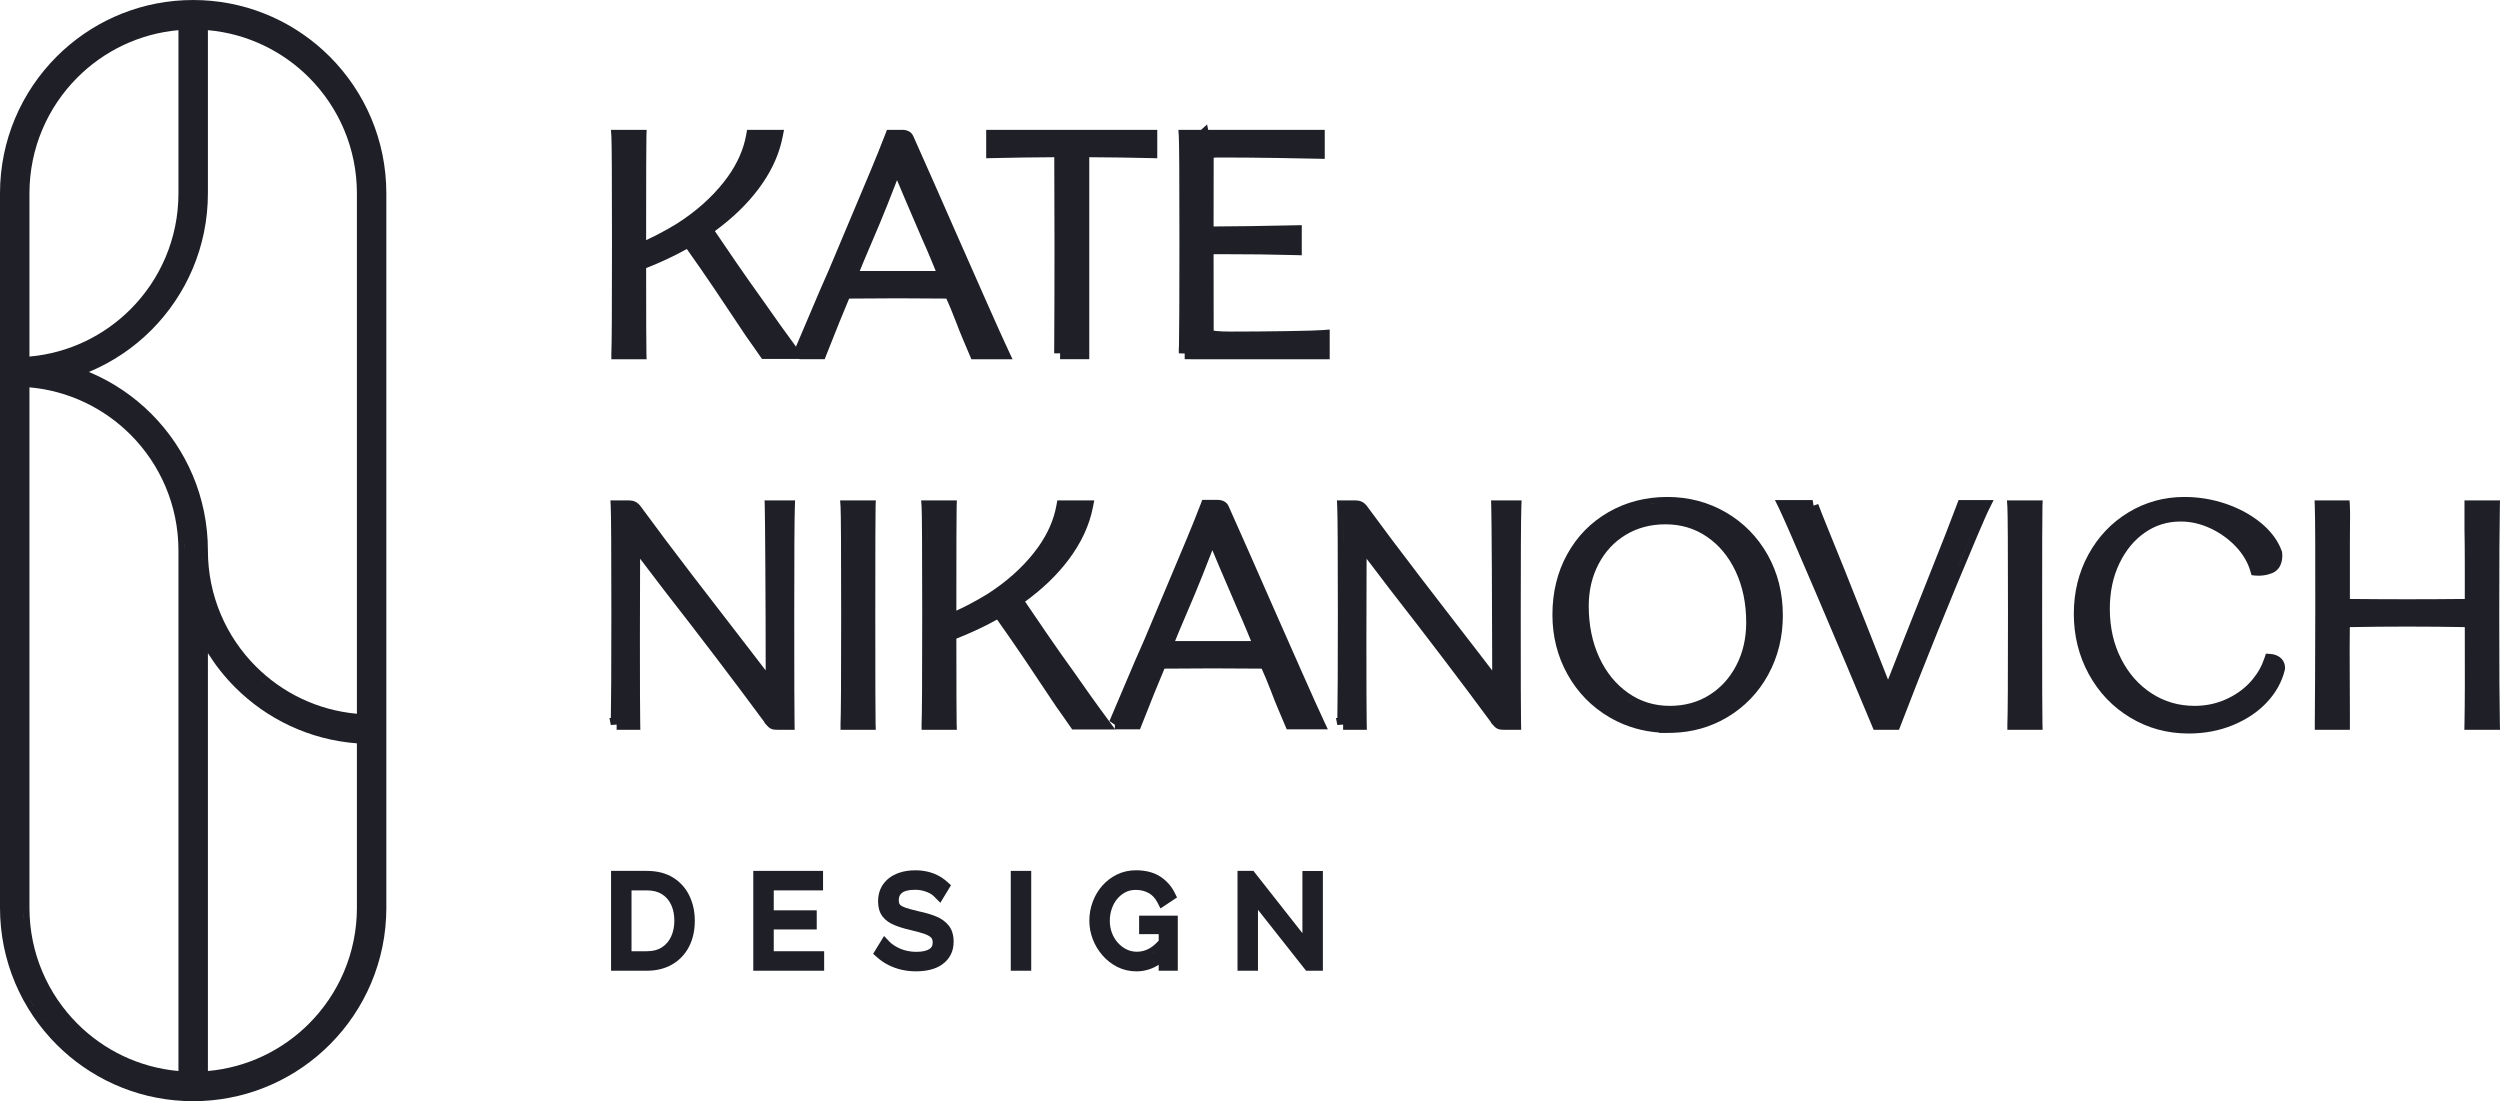
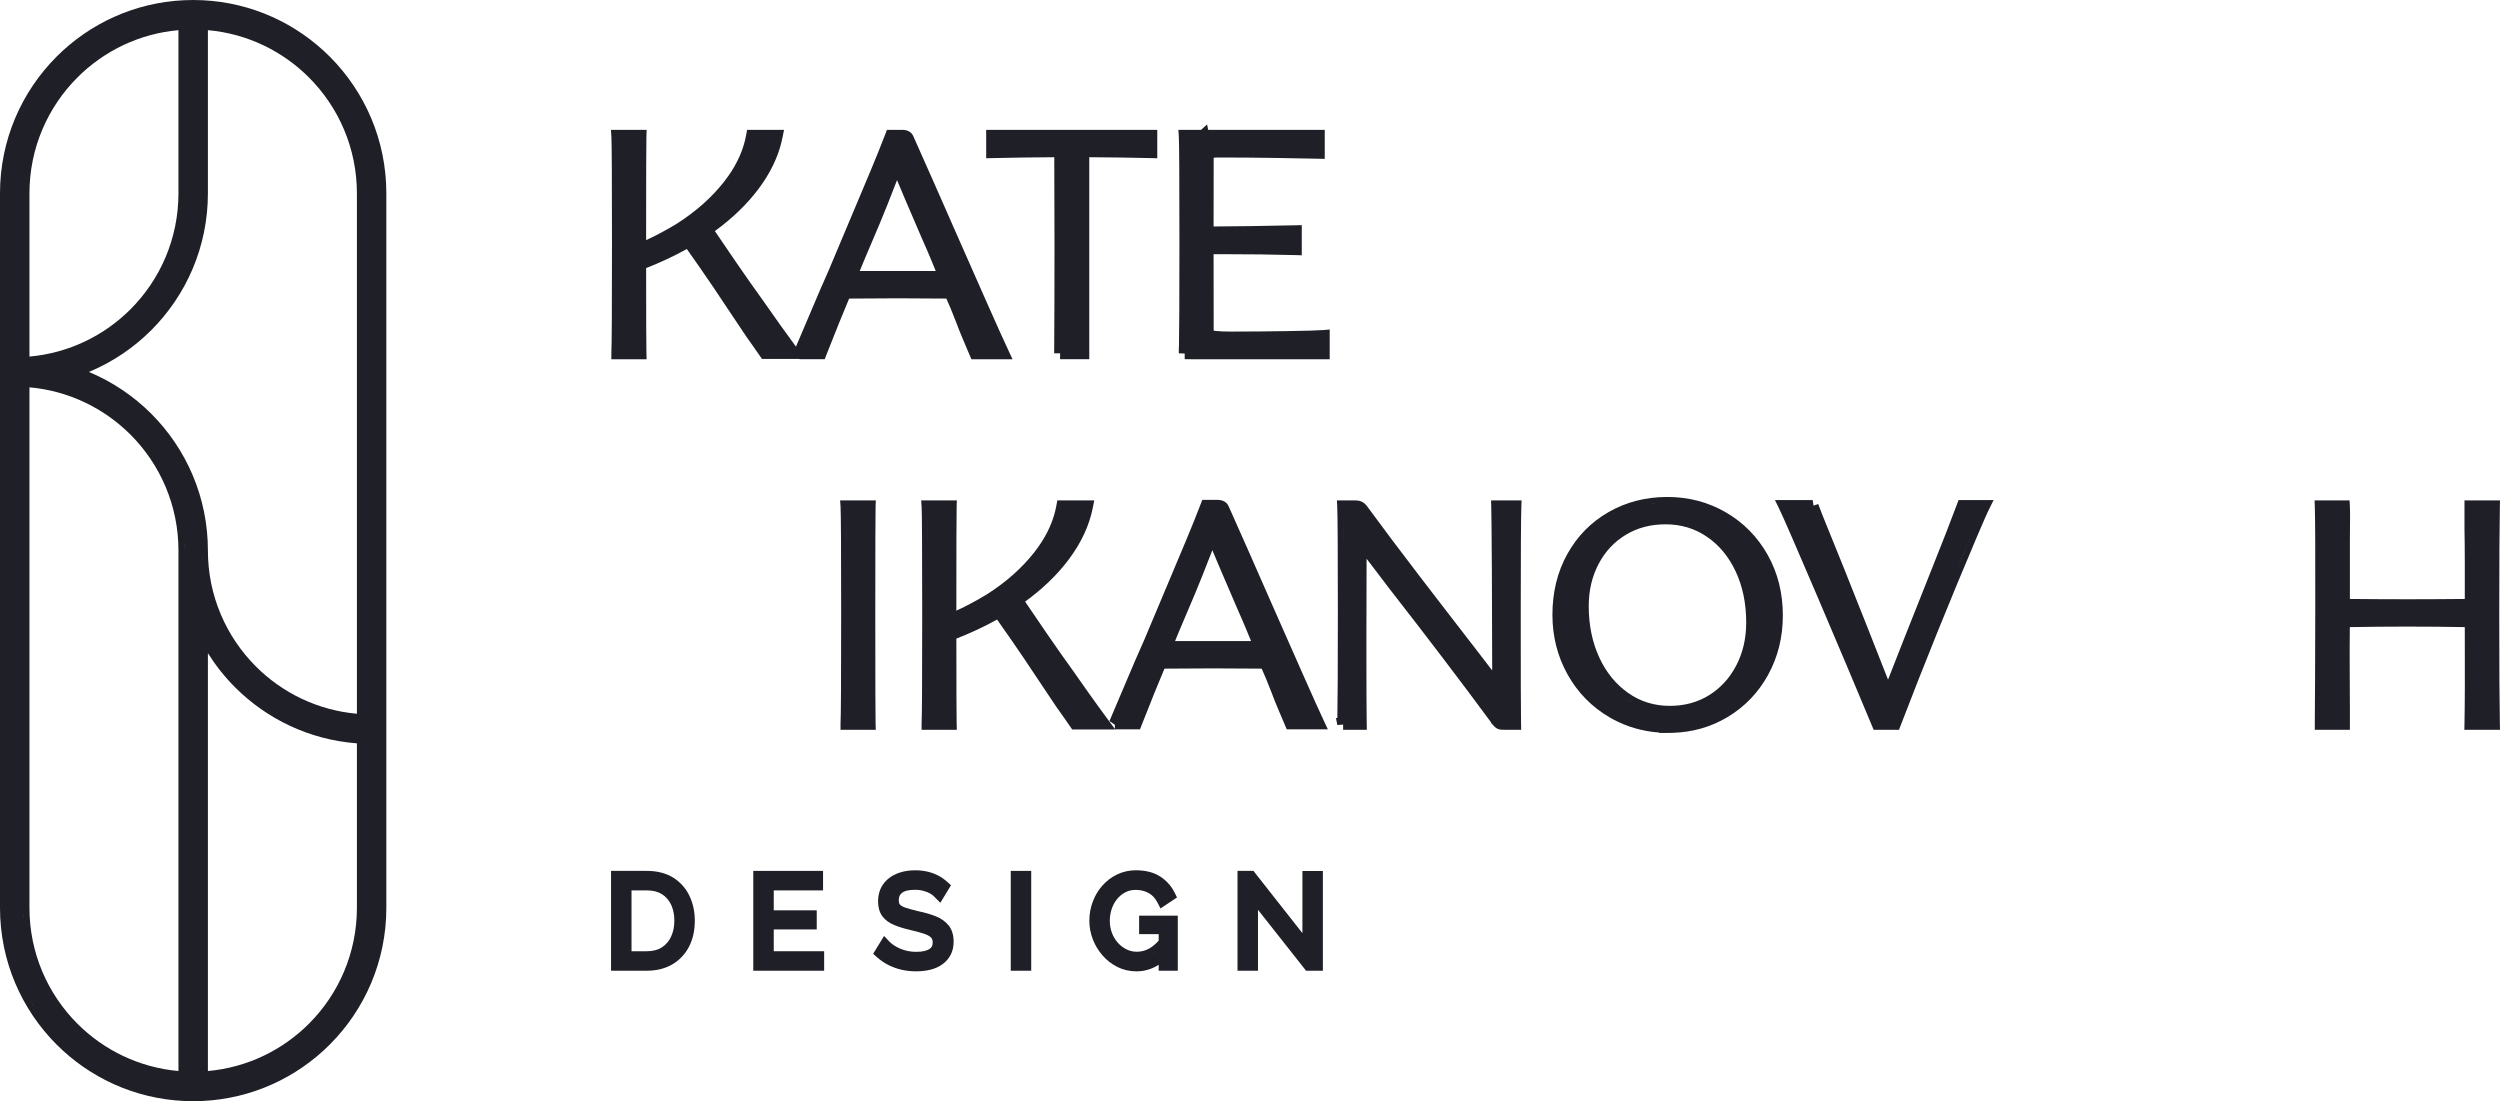
<svg xmlns="http://www.w3.org/2000/svg" width="168" height="74" viewBox="0 0 168 74" fill="none">
  <g clip-path="url(#clip0_2062_587)">
    <path fill-rule="evenodd" clip-rule="evenodd" d="M12.991 0.001L13.584 0.015H13.593C16.934 0.17 19.946 1.59 22.161 3.806C24.509 6.157 25.962 9.407 25.962 12.995V61.005C25.962 64.593 24.509 67.843 22.161 70.194C19.946 72.41 16.934 73.83 13.593 73.986H13.584L12.99 73.999L12.982 74L12.972 73.999L12.379 73.986H12.37C9.029 73.83 6.017 72.41 3.803 70.194C1.454 67.843 0 64.593 0 61.005V12.995C0 9.407 1.454 6.158 3.803 3.806C6.017 1.59 9.029 0.17 12.37 0.015H12.379C12.478 0.012 12.577 0.01 12.676 0.008C12.775 0.005 12.873 0.003 12.972 0.001L12.982 0L12.991 0.001ZM14.091 72.36L14.117 72.359C14.184 72.352 14.25 72.341 14.316 72.334C14.241 72.342 14.166 72.352 14.091 72.36ZM1.979 61.005C1.979 64.047 3.211 66.8 5.202 68.793C6.975 70.568 9.349 71.737 11.992 71.972V36.997C11.992 33.955 10.761 31.203 8.77 29.209C6.997 27.435 4.622 26.264 1.979 26.028V61.005ZM13.971 71.972C16.614 71.737 18.989 70.567 20.762 68.792C22.753 66.799 23.984 64.046 23.984 61.004V49.953C20.794 49.712 17.925 48.318 15.795 46.185C15.104 45.494 14.493 44.723 13.971 43.891V71.972ZM4.389 70.211C4.433 70.252 4.479 70.292 4.524 70.333C4.462 70.276 4.399 70.22 4.338 70.162L4.389 70.211ZM5.678 69.766C5.762 69.836 5.849 69.903 5.935 69.971C5.84 69.896 5.746 69.822 5.654 69.744L5.678 69.766ZM20.1 69.913C20.162 69.863 20.225 69.816 20.285 69.766L20.309 69.744C20.241 69.802 20.17 69.857 20.1 69.913ZM2.896 68.543C2.923 68.579 2.951 68.613 2.977 68.648C2.918 68.57 2.859 68.49 2.801 68.411C2.833 68.455 2.864 68.5 2.896 68.543ZM1.897 66.975C2 67.166 2.106 67.354 2.218 67.538C2.251 67.593 2.287 67.645 2.321 67.699C2.172 67.463 2.03 67.222 1.897 66.975ZM1.598 61.592C1.6 61.639 1.606 61.687 1.609 61.734C1.6 61.59 1.591 61.445 1.587 61.3L1.598 61.592ZM13.971 12.995C13.971 16.583 12.518 19.832 10.17 22.183C8.978 23.376 7.555 24.337 5.974 24.995C7.555 25.654 8.978 26.616 10.17 27.808C12.518 30.159 13.971 33.409 13.971 36.997C13.971 40.038 15.203 42.791 17.195 44.785C18.967 46.559 21.341 47.728 23.984 47.964V12.995C23.984 9.953 22.753 7.2 20.762 5.207C18.989 3.432 16.614 2.262 13.971 2.027V12.995ZM17.67 45.757C17.738 45.813 17.808 45.867 17.877 45.922C17.799 45.86 17.722 45.799 17.646 45.736L17.67 45.757ZM13.59 37.583C13.593 37.631 13.598 37.678 13.601 37.726C13.592 37.581 13.583 37.437 13.579 37.291L13.59 37.583ZM12.389 36.997L12.385 36.702C12.383 36.626 12.379 36.55 12.375 36.474C12.383 36.647 12.389 36.821 12.389 36.997ZM11.992 2.027C9.349 2.262 6.975 3.432 5.202 5.207C3.211 7.2 1.979 9.953 1.979 12.995V23.962C4.622 23.726 6.997 22.558 8.77 20.783C10.761 18.79 11.992 16.036 11.992 12.995V2.027ZM8.109 21.902C8.171 21.853 8.234 21.806 8.294 21.755L8.318 21.734C8.25 21.791 8.179 21.846 8.109 21.902ZM9.42 20.675L9.428 20.667C9.468 20.623 9.505 20.577 9.544 20.532C9.502 20.579 9.462 20.628 9.42 20.675ZM4.186 5.736C4.145 5.786 4.107 5.838 4.067 5.888C4.114 5.829 4.16 5.769 4.208 5.71L4.186 5.736ZM20.672 4.572C20.798 4.688 20.922 4.806 21.043 4.927L20.672 4.572C20.546 4.457 20.417 4.344 20.286 4.234L20.672 4.572Z" fill="#1E1F27" />
    <path fill-rule="evenodd" clip-rule="evenodd" d="M76.33 58.483C76.964 58.483 77.521 58.613 77.97 58.906C78.393 59.182 78.72 59.547 78.941 59.996L79.095 60.308L78.805 60.502L78.356 60.801L77.986 61.048L77.783 60.653C77.626 60.347 77.426 60.141 77.189 60.012C76.936 59.873 76.649 59.801 76.321 59.801C76.051 59.801 75.821 59.858 75.62 59.964C75.404 60.078 75.22 60.229 75.066 60.42C74.908 60.615 74.787 60.837 74.705 61.087C74.621 61.34 74.579 61.603 74.579 61.879C74.579 62.167 74.627 62.435 74.72 62.685C74.814 62.937 74.947 63.16 75.119 63.352C75.29 63.545 75.487 63.693 75.708 63.801C75.921 63.904 76.152 63.957 76.405 63.957C76.696 63.956 76.971 63.884 77.235 63.736C77.443 63.62 77.652 63.446 77.864 63.209V62.775H76.549V61.532H79.147V65.233H77.864V64.832C77.415 65.122 76.914 65.275 76.363 65.275C75.91 65.274 75.483 65.177 75.087 64.979C74.702 64.786 74.366 64.524 74.083 64.196C73.803 63.872 73.586 63.511 73.434 63.112C73.281 62.712 73.204 62.297 73.204 61.871C73.204 61.425 73.28 60.998 73.434 60.593L73.559 60.299C73.697 60.014 73.869 59.753 74.076 59.517C74.355 59.2 74.686 58.949 75.067 58.764C75.457 58.576 75.88 58.483 76.33 58.483ZM77.429 64.082L77.549 64.01C77.575 63.993 77.601 63.975 77.627 63.957C77.562 64.003 77.496 64.045 77.429 64.082Z" fill="#1E1F27" />
    <path fill-rule="evenodd" clip-rule="evenodd" d="M61.508 58.484C61.795 58.484 62.068 58.513 62.326 58.574L62.327 58.573C62.581 58.633 62.821 58.72 63.044 58.836C63.266 58.952 63.473 59.097 63.663 59.268L63.906 59.488L63.736 59.77L63.191 60.667L62.835 60.311L62.825 60.301L62.817 60.291C62.758 60.224 62.686 60.162 62.602 60.105L62.6 60.104C62.558 60.075 62.512 60.047 62.462 60.021L62.301 59.948C62.185 59.902 62.058 59.864 61.92 59.834C61.793 59.807 61.653 59.793 61.5 59.793C61.02 59.793 60.751 59.887 60.614 59.999L60.521 60.092C60.44 60.193 60.398 60.321 60.398 60.495C60.398 60.664 60.438 60.744 60.473 60.785L60.523 60.833C60.584 60.883 60.683 60.94 60.837 60.993C61.065 61.07 61.362 61.153 61.732 61.239C62.166 61.33 62.549 61.441 62.878 61.573C63.232 61.714 63.529 61.916 63.747 62.188C63.986 62.486 64.084 62.865 64.084 63.281C64.084 63.603 64.022 63.905 63.88 64.172C63.745 64.428 63.556 64.641 63.316 64.809L63.317 64.81C63.082 64.976 62.81 65.093 62.51 65.167C62.214 65.239 61.895 65.273 61.558 65.273C61.225 65.273 60.902 65.239 60.591 65.168C60.282 65.097 59.987 64.993 59.708 64.853L59.707 64.852C59.425 64.711 59.163 64.531 58.922 64.315L58.675 64.094L59.409 62.897L59.764 63.271C59.847 63.358 59.949 63.443 60.074 63.526C60.2 63.609 60.343 63.685 60.504 63.755C60.581 63.788 60.66 63.818 60.744 63.843L61.007 63.909C61.189 63.946 61.378 63.964 61.575 63.964C62.005 63.964 62.286 63.885 62.461 63.771L62.462 63.77C62.602 63.679 62.677 63.555 62.677 63.338C62.677 63.17 62.633 63.076 62.58 63.018C62.506 62.936 62.371 62.845 62.143 62.764C61.895 62.677 61.582 62.59 61.204 62.503C60.779 62.406 60.41 62.293 60.101 62.166C59.77 62.03 59.492 61.837 59.297 61.575L59.296 61.575C59.09 61.295 59.007 60.95 59.007 60.576C59.007 60.144 59.115 59.749 59.351 59.418C59.58 59.099 59.89 58.864 60.267 58.709L60.408 58.655C60.744 58.538 61.112 58.484 61.508 58.484ZM60.628 64.222C60.639 64.225 60.651 64.227 60.662 64.231C60.602 64.213 60.542 64.195 60.485 64.174L60.628 64.222Z" fill="#1E1F27" />
    <path fill-rule="evenodd" clip-rule="evenodd" d="M43.465 58.524C44.146 58.524 44.748 58.669 45.245 58.981C45.727 59.285 46.094 59.699 46.337 60.214C46.575 60.719 46.691 61.274 46.691 61.871C46.691 62.522 46.565 63.109 46.301 63.62C46.036 64.13 45.656 64.531 45.164 64.814C44.67 65.098 44.098 65.233 43.465 65.233H41.063V58.524H43.465ZM42.438 63.923H43.465C43.894 63.923 44.225 63.828 44.48 63.662C44.749 63.487 44.953 63.252 45.094 62.949C45.239 62.639 45.316 62.282 45.316 61.871C45.316 61.501 45.256 61.179 45.144 60.901L45.092 60.783C44.948 60.483 44.745 60.253 44.478 60.086C44.221 59.925 43.89 59.834 43.465 59.834H42.438V63.923Z" fill="#1E1F27" />
    <path d="M55.309 59.834H51.996V61.174H54.884V62.459H51.996V63.923H55.383V65.233H50.621V58.524H55.309V59.834Z" fill="#1E1F27" />
    <path d="M69.298 65.233H67.923V58.524H69.298V65.233Z" fill="#1E1F27" />
    <path d="M84.351 58.676L87.522 62.708V58.533H88.898V65.233H87.768L84.536 61.138V65.233H83.161V58.524H84.232L84.351 58.676Z" fill="#1E1F27" />
-     <path fill-rule="evenodd" clip-rule="evenodd" d="M146.789 33.396C147.764 33.396 148.706 33.553 149.611 33.867C150.512 34.18 151.296 34.609 151.957 35.159C152.536 35.641 152.968 36.182 153.235 36.783L153.339 37.044L153.354 37.087L153.359 37.131C153.394 37.427 153.362 37.712 153.245 37.975C153.115 38.268 152.88 38.462 152.579 38.552C152.438 38.609 152.274 38.645 152.098 38.667C151.91 38.69 151.731 38.697 151.567 38.679L151.304 38.65L151.229 38.395C151.054 37.793 150.73 37.238 150.248 36.729C149.761 36.216 149.19 35.806 148.531 35.5C147.879 35.196 147.215 35.046 146.539 35.046C145.643 35.047 144.847 35.294 144.136 35.789C143.419 36.289 142.846 36.978 142.421 37.87C141.997 38.756 141.78 39.769 141.78 40.916C141.78 42.169 142.036 43.287 142.541 44.276C143.047 45.27 143.732 46.041 144.594 46.599C145.453 47.155 146.411 47.434 147.478 47.434C148.219 47.434 148.909 47.291 149.552 47.008C150.201 46.722 150.748 46.338 151.195 45.858L151.358 45.674C151.723 45.239 151.995 44.753 152.173 44.216L152.27 43.925L152.578 43.946C152.837 43.965 153.085 44.048 153.279 44.231C153.487 44.427 153.572 44.685 153.549 44.96L153.547 44.991L153.539 45.022C153.341 45.832 152.933 46.56 152.326 47.205C151.719 47.85 150.957 48.356 150.049 48.73C149.135 49.106 148.144 49.292 147.081 49.292C145.649 49.292 144.336 48.937 143.152 48.222C141.971 47.51 141.042 46.536 140.369 45.306C139.695 44.074 139.361 42.719 139.361 41.25C139.361 39.797 139.685 38.466 140.338 37.269C140.99 36.074 141.887 35.127 143.026 34.435C144.168 33.742 145.425 33.396 146.789 33.396Z" fill="#1E1F27" />
    <path fill-rule="evenodd" clip-rule="evenodd" d="M112.044 33.396C113.474 33.396 114.788 33.74 115.978 34.431C117.167 35.122 118.105 36.075 118.786 37.285C119.469 38.498 119.807 39.859 119.807 41.355C119.807 42.81 119.479 44.143 118.818 45.347C118.159 46.551 117.239 47.505 116.065 48.203C114.961 48.859 113.735 49.206 112.396 49.247L112.127 49.251H111.492L111.502 49.227C110.388 49.146 109.348 48.85 108.388 48.332L108.161 48.205C106.966 47.507 106.025 46.547 105.344 45.329C104.663 44.111 104.323 42.77 104.323 41.313C104.323 39.805 104.653 38.442 105.322 37.235C105.99 36.03 106.918 35.086 108.101 34.409C109.285 33.732 110.603 33.396 112.044 33.396ZM111.918 35.234C110.913 35.234 110.029 35.472 109.254 35.939C108.476 36.409 107.868 37.058 107.428 37.894C106.988 38.73 106.763 39.673 106.763 40.728C106.764 42.015 107.001 43.162 107.468 44.176C107.935 45.19 108.584 45.983 109.412 46.566C110.233 47.144 111.162 47.434 112.211 47.434C113.214 47.434 114.094 47.19 114.86 46.711C115.632 46.228 116.238 45.565 116.68 44.713C117.121 43.863 117.345 42.906 117.345 41.835C117.345 40.548 117.107 39.409 116.641 38.41C116.174 37.41 115.53 36.635 114.71 36.073C113.896 35.515 112.97 35.234 111.918 35.234ZM109.524 47.111C109.568 47.137 109.613 47.161 109.658 47.186C109.555 47.129 109.453 47.069 109.353 47.004L109.524 47.111ZM111.035 33.852C110.955 33.862 110.876 33.873 110.797 33.885C110.957 33.861 111.119 33.841 111.283 33.826L111.035 33.852Z" fill="#1E1F27" />
-     <path d="M137.252 34.036C137.238 34.446 137.232 36.862 137.232 41.303C137.232 45.743 137.238 48.182 137.252 48.634L137.265 49.042H134.895V48.633L134.896 48.621C134.923 48.178 134.936 45.745 134.936 41.292C134.936 36.838 134.922 34.436 134.896 34.05L134.867 33.626H137.266L137.252 34.036Z" fill="#1E1F27" />
    <path d="M157.912 34.002C157.926 34.279 157.929 34.627 157.922 35.042C157.915 35.451 157.912 35.926 157.912 36.467V40.25C159.187 40.262 160.475 40.27 161.773 40.27C163.072 40.27 164.359 40.262 165.634 40.25V37.877C165.634 37.008 165.626 36.227 165.613 35.534V33.626H168L167.991 34.032C167.964 35.294 167.95 37.73 167.95 41.344C167.95 44.959 167.964 47.388 167.991 48.637L168 49.042H165.604L165.613 48.637C165.639 47.386 165.646 45.221 165.634 42.142C164.358 42.119 163.072 42.107 161.773 42.107C160.473 42.107 159.184 42.119 157.908 42.142C157.898 43.113 157.895 44.041 157.901 44.925C157.908 45.928 157.912 46.821 157.912 47.602V49.042H155.554V48.641C155.568 47.334 155.579 44.766 155.586 40.937L155.583 36.338C155.578 35.189 155.569 34.423 155.555 34.037L155.54 33.626H157.891L157.912 34.002Z" fill="#1E1F27" />
    <path fill-rule="evenodd" clip-rule="evenodd" d="M58.84 34.035C58.827 34.444 58.82 36.861 58.82 41.303C58.82 45.742 58.827 48.18 58.84 48.633L58.853 49.041H56.484V48.62C56.511 48.176 56.526 45.743 56.526 41.292C56.526 36.839 56.511 34.438 56.485 34.05L56.456 33.626H58.855L58.84 34.035ZM58.436 34.712C58.428 35.779 58.425 37.976 58.425 41.303C58.425 37.977 58.428 35.779 58.436 34.712ZM56.898 34.705C56.904 35.132 56.908 35.745 56.912 36.541L56.911 36.143C56.907 35.537 56.903 35.058 56.898 34.705Z" fill="#1E1F27" />
    <path fill-rule="evenodd" clip-rule="evenodd" d="M81.826 33.593C82.1 33.593 82.417 33.689 82.562 34.016C83.022 35.047 83.496 36.113 83.983 37.214L85.443 40.535C86.18 42.206 86.873 43.773 87.52 45.235C88.167 46.697 88.648 47.766 88.966 48.444L89.231 49.01H86.467L86.365 48.767C86.212 48.406 86.056 48.036 85.896 47.661C85.734 47.281 85.583 46.901 85.442 46.521C85.318 46.202 85.193 45.892 85.069 45.587C84.978 45.365 84.883 45.148 84.784 44.933C83.7 44.921 82.609 44.915 81.513 44.915C80.42 44.915 79.333 44.921 78.252 44.933L77.562 46.602C77.422 46.967 77.279 47.33 77.132 47.688C76.987 48.04 76.845 48.396 76.707 48.755L76.609 49.009H74.934L74.944 49.021H72.054L71.936 48.853C71.769 48.614 71.608 48.384 71.454 48.159C71.303 47.94 71.152 47.727 71.002 47.522L70.99 47.507C70.281 46.435 69.559 45.353 68.822 44.261C68.239 43.396 67.63 42.521 67.003 41.634C66.155 42.107 65.243 42.532 64.268 42.915C64.27 46.336 64.276 48.239 64.287 48.633L64.3 49.041H61.93V48.633L61.931 48.62C61.958 48.176 61.972 45.743 61.972 41.292C61.972 36.839 61.957 34.437 61.931 34.05L61.902 33.626H64.301L64.287 34.035C64.274 34.436 64.267 36.764 64.267 41.035C64.522 40.918 64.774 40.797 65.025 40.667C65.475 40.435 65.912 40.19 66.334 39.931C67.607 39.117 68.653 38.189 69.476 37.15L69.769 36.759C70.418 35.847 70.822 34.911 70.993 33.953L71.051 33.626H73.534L73.442 34.098C73.206 35.308 72.659 36.477 71.815 37.603C71.046 38.63 70.067 39.569 68.887 40.429C69.39 41.171 69.878 41.889 70.354 42.582C70.652 43.016 70.952 43.448 71.253 43.877L72.164 45.155L72.168 45.16L73.261 46.713L73.851 47.532C74.053 47.811 74.262 48.097 74.478 48.389L74.919 48.986V48.703L74.555 48.456C74.944 47.552 75.329 46.644 75.711 45.733C76.094 44.818 76.489 43.907 76.894 42.999C77.505 41.553 78.116 40.1 78.727 38.641C79.398 37.039 80.081 35.458 80.695 33.849L80.792 33.593H81.826ZM80.826 38.618C80.484 39.477 80.131 40.325 79.768 41.164C79.601 41.554 79.432 41.955 79.258 42.365C79.159 42.599 79.062 42.837 78.965 43.078H84.072C83.954 42.794 83.839 42.513 83.724 42.237C83.538 41.788 83.347 41.349 83.154 40.921L83.152 40.914C82.734 39.94 82.342 39.025 81.973 38.168C81.786 37.732 81.618 37.334 81.47 36.973L80.826 38.618ZM62.345 34.705C62.351 35.132 62.355 35.745 62.359 36.541L62.358 36.143C62.354 35.537 62.35 35.058 62.345 34.705Z" fill="#1E1F27" />
    <path fill-rule="evenodd" clip-rule="evenodd" d="M102.235 34.036C102.208 34.779 102.194 37.217 102.194 41.365C102.194 45.51 102.2 47.931 102.214 48.637L102.223 49.041H101.067C100.989 49.041 100.915 49.039 100.849 49.031C100.793 49.024 100.703 49.01 100.619 48.968C100.543 48.93 100.479 48.873 100.439 48.835C100.392 48.791 100.342 48.736 100.289 48.675L100.191 48.563V48.532C99.193 47.178 98.128 45.756 96.995 44.268C95.842 42.751 94.647 41.199 93.409 39.613L93.406 39.61L92.175 37.99C92.063 37.843 91.948 37.696 91.835 37.548C91.828 38.899 91.822 40.676 91.822 42.879C91.822 46.07 91.829 47.987 91.843 48.636L91.852 49.041H90.258V48.691L89.869 48.722L89.776 48.248H89.87C89.891 47.215 89.904 44.872 89.904 41.209C89.904 36.983 89.889 34.602 89.862 34.042L89.842 33.626H91.051C91.191 33.626 91.336 33.642 91.469 33.696C91.584 33.741 91.68 33.814 91.76 33.895L91.835 33.977L91.843 33.987L91.85 33.997C92.919 35.456 94.097 37.024 95.382 38.7C96.025 39.539 96.664 40.37 97.299 41.193L99.189 43.639C99.524 44.072 99.858 44.508 100.192 44.947C100.219 44.983 100.247 45.018 100.275 45.054V44.759C100.275 42.796 100.267 40.632 100.253 38.265C100.239 35.895 100.225 34.487 100.212 34.034L100.2 33.625H102.25L102.235 34.036ZM90.276 34.794C90.282 35.239 90.286 35.849 90.29 36.623L90.289 36.247C90.285 35.648 90.281 35.164 90.276 34.794Z" fill="#1E1F27" />
    <path fill-rule="evenodd" clip-rule="evenodd" d="M121.872 33.978L122.183 33.868C122.305 34.208 122.515 34.741 122.814 35.471C123.113 36.203 123.464 37.07 123.868 38.073L123.869 38.074C124.426 39.467 124.996 40.902 125.58 42.379C126.029 43.513 126.46 44.611 126.876 45.672C127.407 44.303 128.281 42.09 129.498 39.035C129.984 37.825 130.401 36.771 130.749 35.874C131.096 34.976 131.353 34.306 131.519 33.862L131.615 33.606H133.971L133.685 34.18C133.592 34.365 133.481 34.608 133.35 34.911C133.218 35.217 133.061 35.58 132.88 35.998C131.032 40.352 129.309 44.615 127.711 48.787L127.614 49.041H125.908L125.807 48.797C124.736 46.223 123.495 43.282 122.083 39.975C120.669 36.662 119.828 34.735 119.556 34.176L119.277 33.606H121.81L121.872 33.978ZM131.828 37.47C131.691 37.796 131.556 38.122 131.421 38.447C131.781 37.582 132.146 36.713 132.516 35.84L131.828 37.47Z" fill="#1E1F27" />
-     <path fill-rule="evenodd" clip-rule="evenodd" d="M53.415 34.036C53.387 34.779 53.373 37.217 53.373 41.364C53.373 45.509 53.38 47.932 53.394 48.637L53.402 49.041H52.246C52.168 49.041 52.094 49.038 52.028 49.03C51.972 49.023 51.883 49.01 51.799 48.968C51.722 48.93 51.659 48.873 51.619 48.835C51.572 48.791 51.521 48.736 51.468 48.675L51.371 48.563V48.532C50.372 47.178 49.308 45.757 48.175 44.268C47.022 42.751 45.826 41.199 44.589 39.613L44.586 39.609C44.182 39.08 43.772 38.54 43.354 37.99C43.242 37.843 43.128 37.696 43.014 37.547C43.007 38.898 43.002 40.675 43.002 42.878C43.002 46.069 43.009 47.987 43.023 48.636L43.031 49.041H41.437V48.691L41.048 48.722L40.954 48.248H41.049C41.07 47.215 41.083 44.871 41.083 41.208C41.083 36.981 41.069 34.6 41.041 34.041L41.021 33.626H42.23C42.37 33.626 42.515 33.642 42.648 33.696L42.757 33.75C42.859 33.811 42.944 33.893 43.014 33.976L43.023 33.986L43.029 33.997C44.098 35.456 45.276 37.024 46.561 38.7C47.847 40.377 49.117 42.024 50.368 43.638C50.703 44.071 51.038 44.507 51.373 44.947C51.399 44.982 51.427 45.016 51.454 45.051V44.759C51.454 42.796 51.447 40.631 51.432 38.264C51.419 35.895 51.405 34.487 51.392 34.034L51.379 33.625H53.43L53.415 34.036Z" fill="#1E1F27" />
    <path fill-rule="evenodd" clip-rule="evenodd" d="M43.44 9.135C43.427 9.537 43.419 11.864 43.419 16.134C43.674 16.018 43.927 15.896 44.178 15.767C44.628 15.535 45.065 15.289 45.487 15.029C46.76 14.216 47.806 13.288 48.629 12.248L48.921 11.859C49.57 10.946 49.975 10.011 50.146 9.052L50.204 8.725H52.686L52.594 9.197C52.388 10.256 51.943 11.283 51.27 12.277L50.967 12.701C50.198 13.728 49.219 14.668 48.039 15.528C48.542 16.27 49.029 16.988 49.506 17.681C49.804 18.115 50.104 18.546 50.406 18.975L51.316 20.253L51.32 20.259C51.667 20.759 52.032 21.276 52.413 21.811C52.752 22.287 53.111 22.781 53.489 23.295C53.836 22.488 54.181 21.678 54.522 20.864C54.906 19.95 55.299 19.038 55.704 18.13C56.315 16.684 56.926 15.232 57.537 13.772C58.208 12.171 58.892 10.589 59.506 8.98L59.603 8.725H60.637C60.91 8.725 61.227 8.821 61.373 9.148C61.832 10.178 62.306 11.244 62.793 12.345L64.254 15.666C64.991 17.338 65.684 18.904 66.331 20.367C66.977 21.828 67.46 22.898 67.778 23.576L68.043 24.141H65.278L65.175 23.899C65.023 23.537 64.866 23.168 64.706 22.792C64.544 22.412 64.394 22.032 64.253 21.653C64.128 21.334 64.005 21.023 63.88 20.719C63.789 20.497 63.693 20.279 63.595 20.065C62.51 20.052 61.42 20.046 60.323 20.046C59.23 20.046 58.143 20.053 57.062 20.065L56.373 21.734L56.374 21.735C56.233 22.1 56.09 22.461 55.942 22.819C55.797 23.172 55.656 23.527 55.518 23.887L55.42 24.14H53.729V24.12H51.207L51.088 23.952C50.92 23.714 50.76 23.483 50.605 23.258C50.455 23.039 50.304 22.826 50.154 22.621L50.148 22.613L50.143 22.605C49.434 21.534 48.712 20.453 47.975 19.361C47.392 18.495 46.782 17.62 46.155 16.733C45.307 17.206 44.395 17.632 43.42 18.015C43.422 21.436 43.428 23.339 43.44 23.733L43.452 24.141H41.083V23.72C41.11 23.276 41.125 20.843 41.125 16.391C41.125 11.936 41.11 9.535 41.084 9.149L41.055 8.725H43.454L43.44 9.135ZM59.638 13.749C59.295 14.608 58.941 15.457 58.578 16.296C58.411 16.685 58.242 17.086 58.069 17.497C57.969 17.731 57.872 17.968 57.775 18.209H62.882C62.765 17.925 62.649 17.645 62.535 17.369C62.348 16.92 62.159 16.48 61.966 16.053L61.962 16.046C61.545 15.072 61.153 14.156 60.784 13.3C60.596 12.864 60.428 12.466 60.281 12.105L59.638 13.749Z" fill="#1E1F27" />
    <path d="M81.189 8.725L89.023 8.726V10.678L88.617 10.667C88.049 10.653 87.107 10.636 85.793 10.615C84.48 10.594 83.143 10.584 81.782 10.584C81.675 10.584 81.604 10.594 81.559 10.603C81.555 11.631 81.553 13.169 81.553 15.219C83.029 15.213 84.869 15.188 87.073 15.139L87.479 15.13V17.155L87.071 17.143C85.587 17.102 83.887 17.08 81.97 17.08H81.553C81.553 19.381 81.555 21.094 81.559 22.219C81.612 22.227 81.668 22.237 81.729 22.243C81.982 22.269 82.304 22.282 82.7 22.282C83.908 22.282 85.168 22.272 86.481 22.251C87.801 22.23 88.611 22.206 88.928 22.179L89.356 22.143V24.141H80.55L79.611 24.14V23.756L79.216 23.744V23.347H79.226C79.245 22.435 79.257 20.126 79.257 16.401C79.257 11.954 79.243 9.549 79.216 9.148L79.188 8.725H80.713L81.116 8.363L81.189 8.725Z" fill="#1E1F27" />
    <path d="M77.768 10.635L77.363 10.625C75.976 10.593 74.588 10.572 73.199 10.565V24.14H71.238V23.745L70.841 23.744V23.347H70.843C70.855 21.461 70.862 19.194 70.862 16.548C70.862 14.302 70.856 12.308 70.847 10.565C69.458 10.572 68.068 10.593 66.677 10.625L66.272 10.635V8.725H77.768V10.635Z" fill="#1E1F27" />
  </g>
  <defs>
    <clipPath id="clip0_2062_587">
      <rect width="168" height="74" fill="white" />
    </clipPath>
  </defs>
</svg>